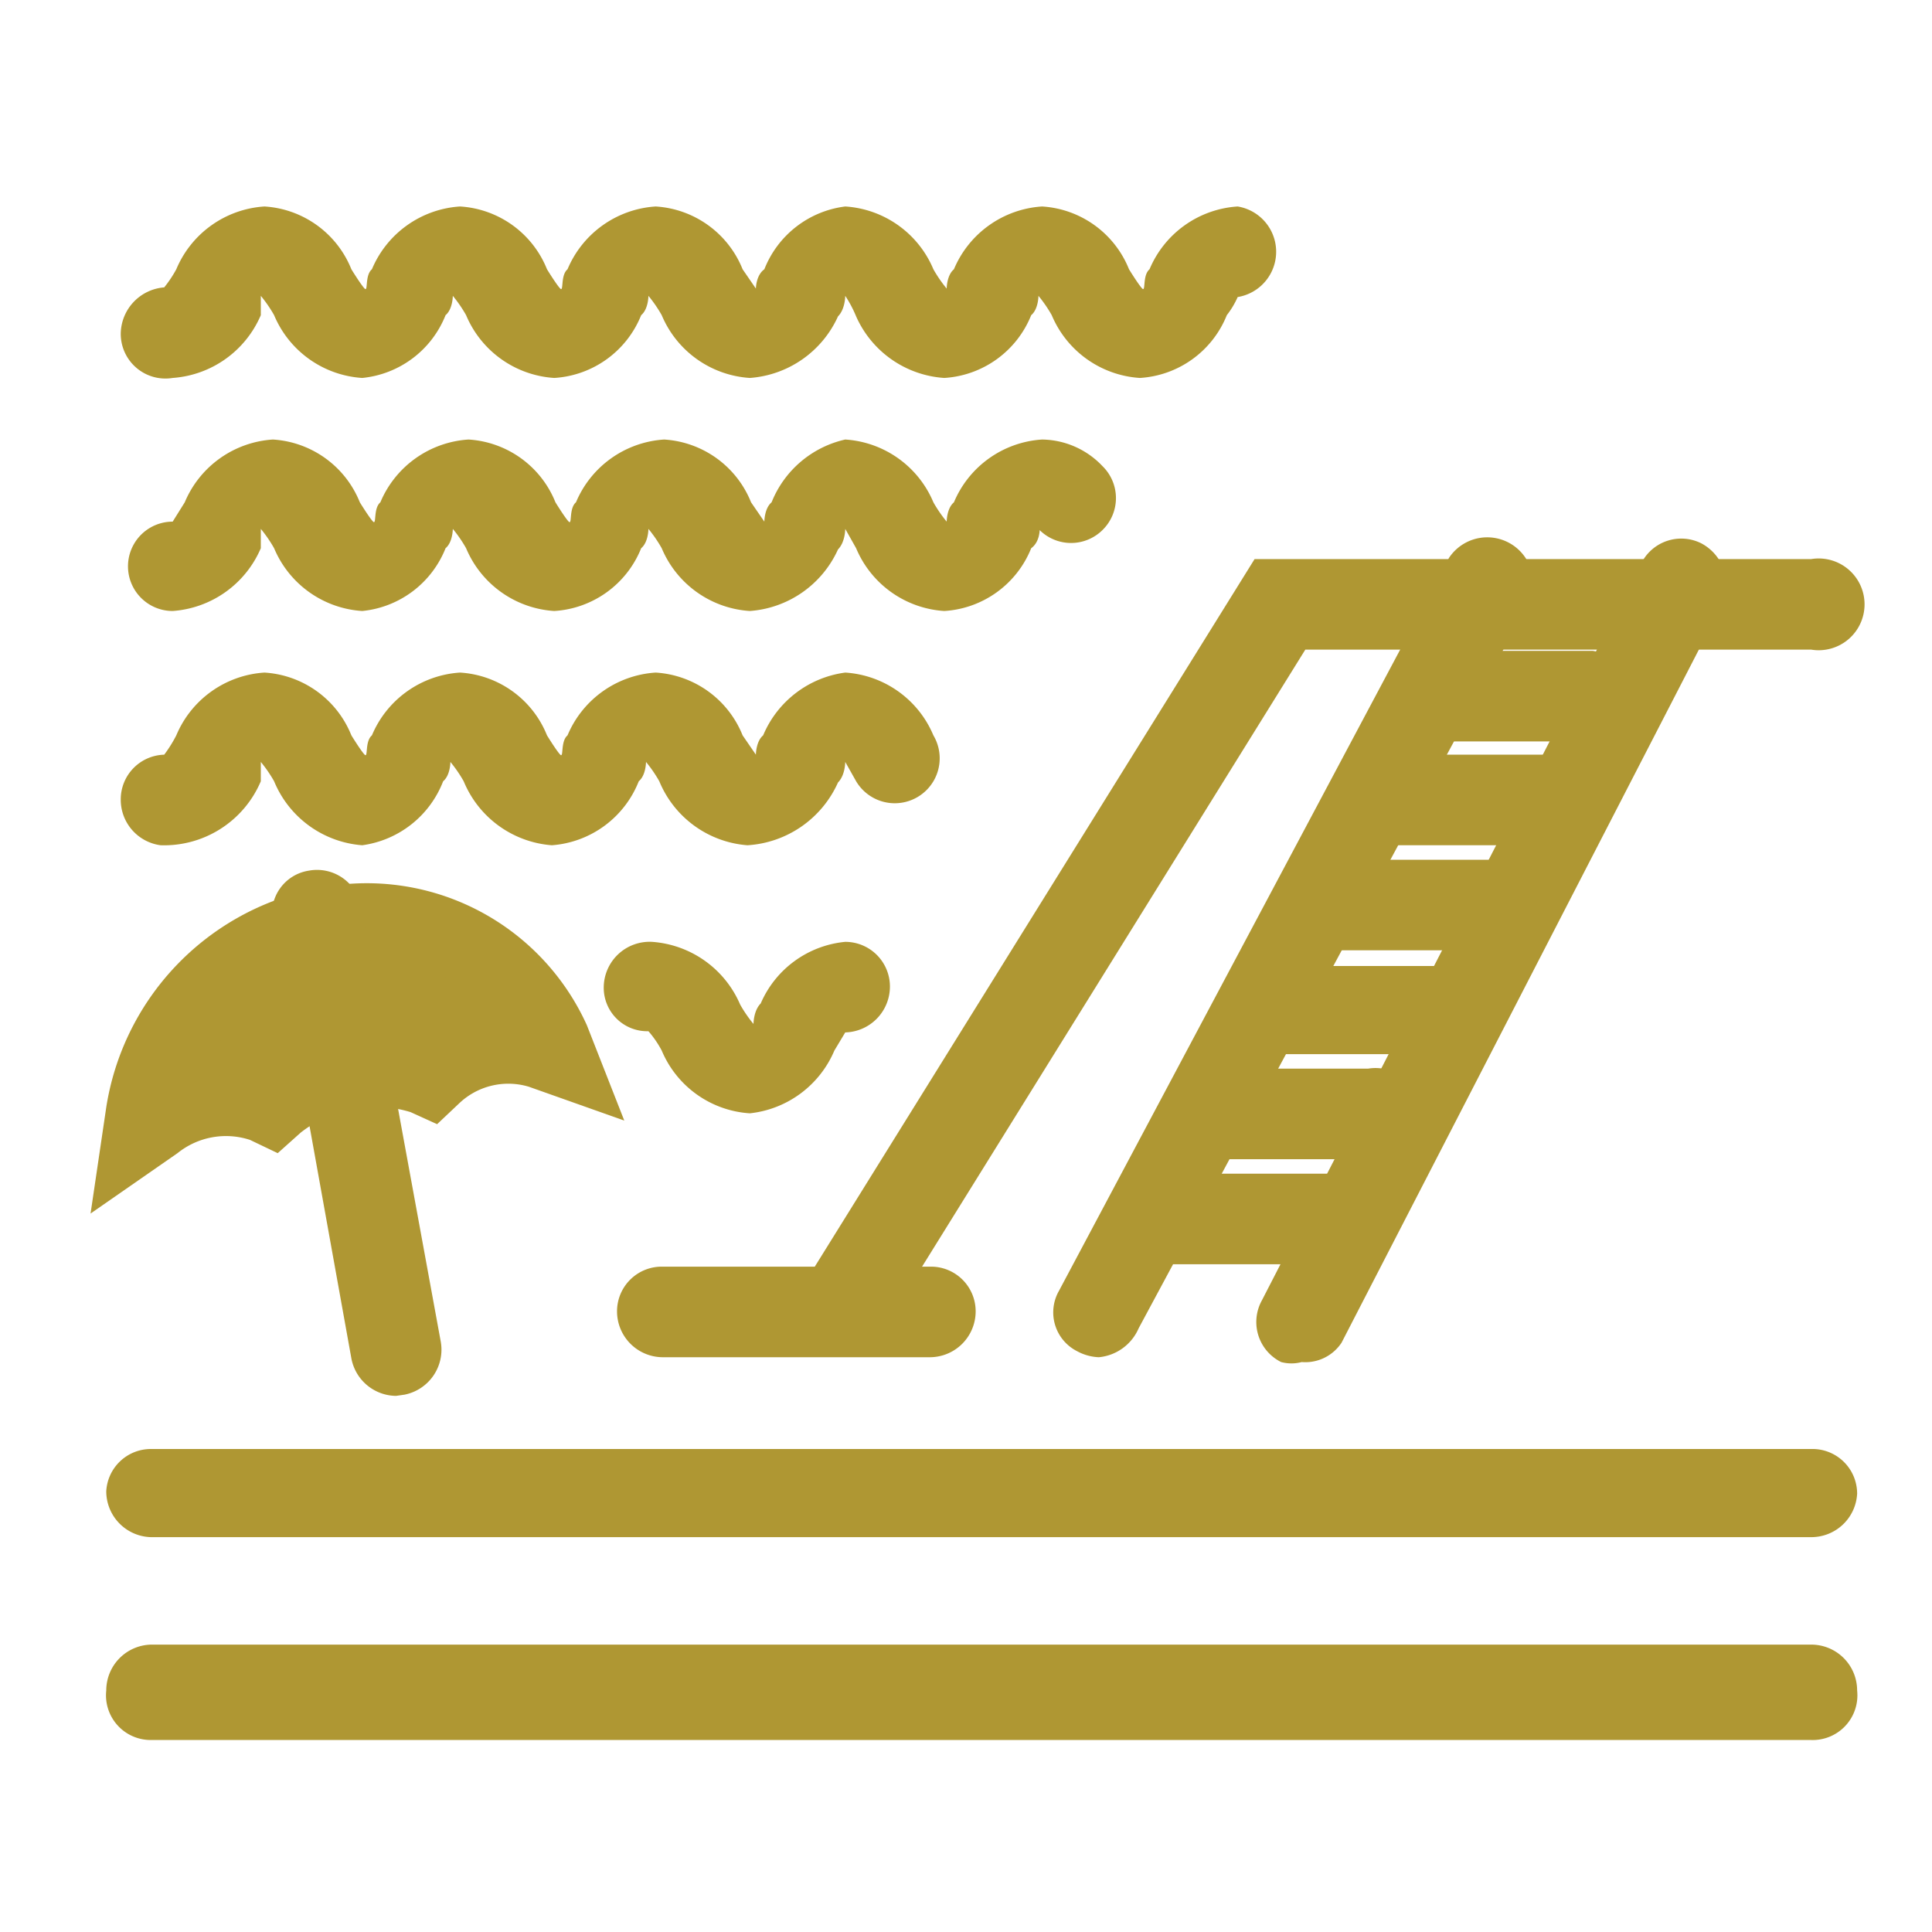
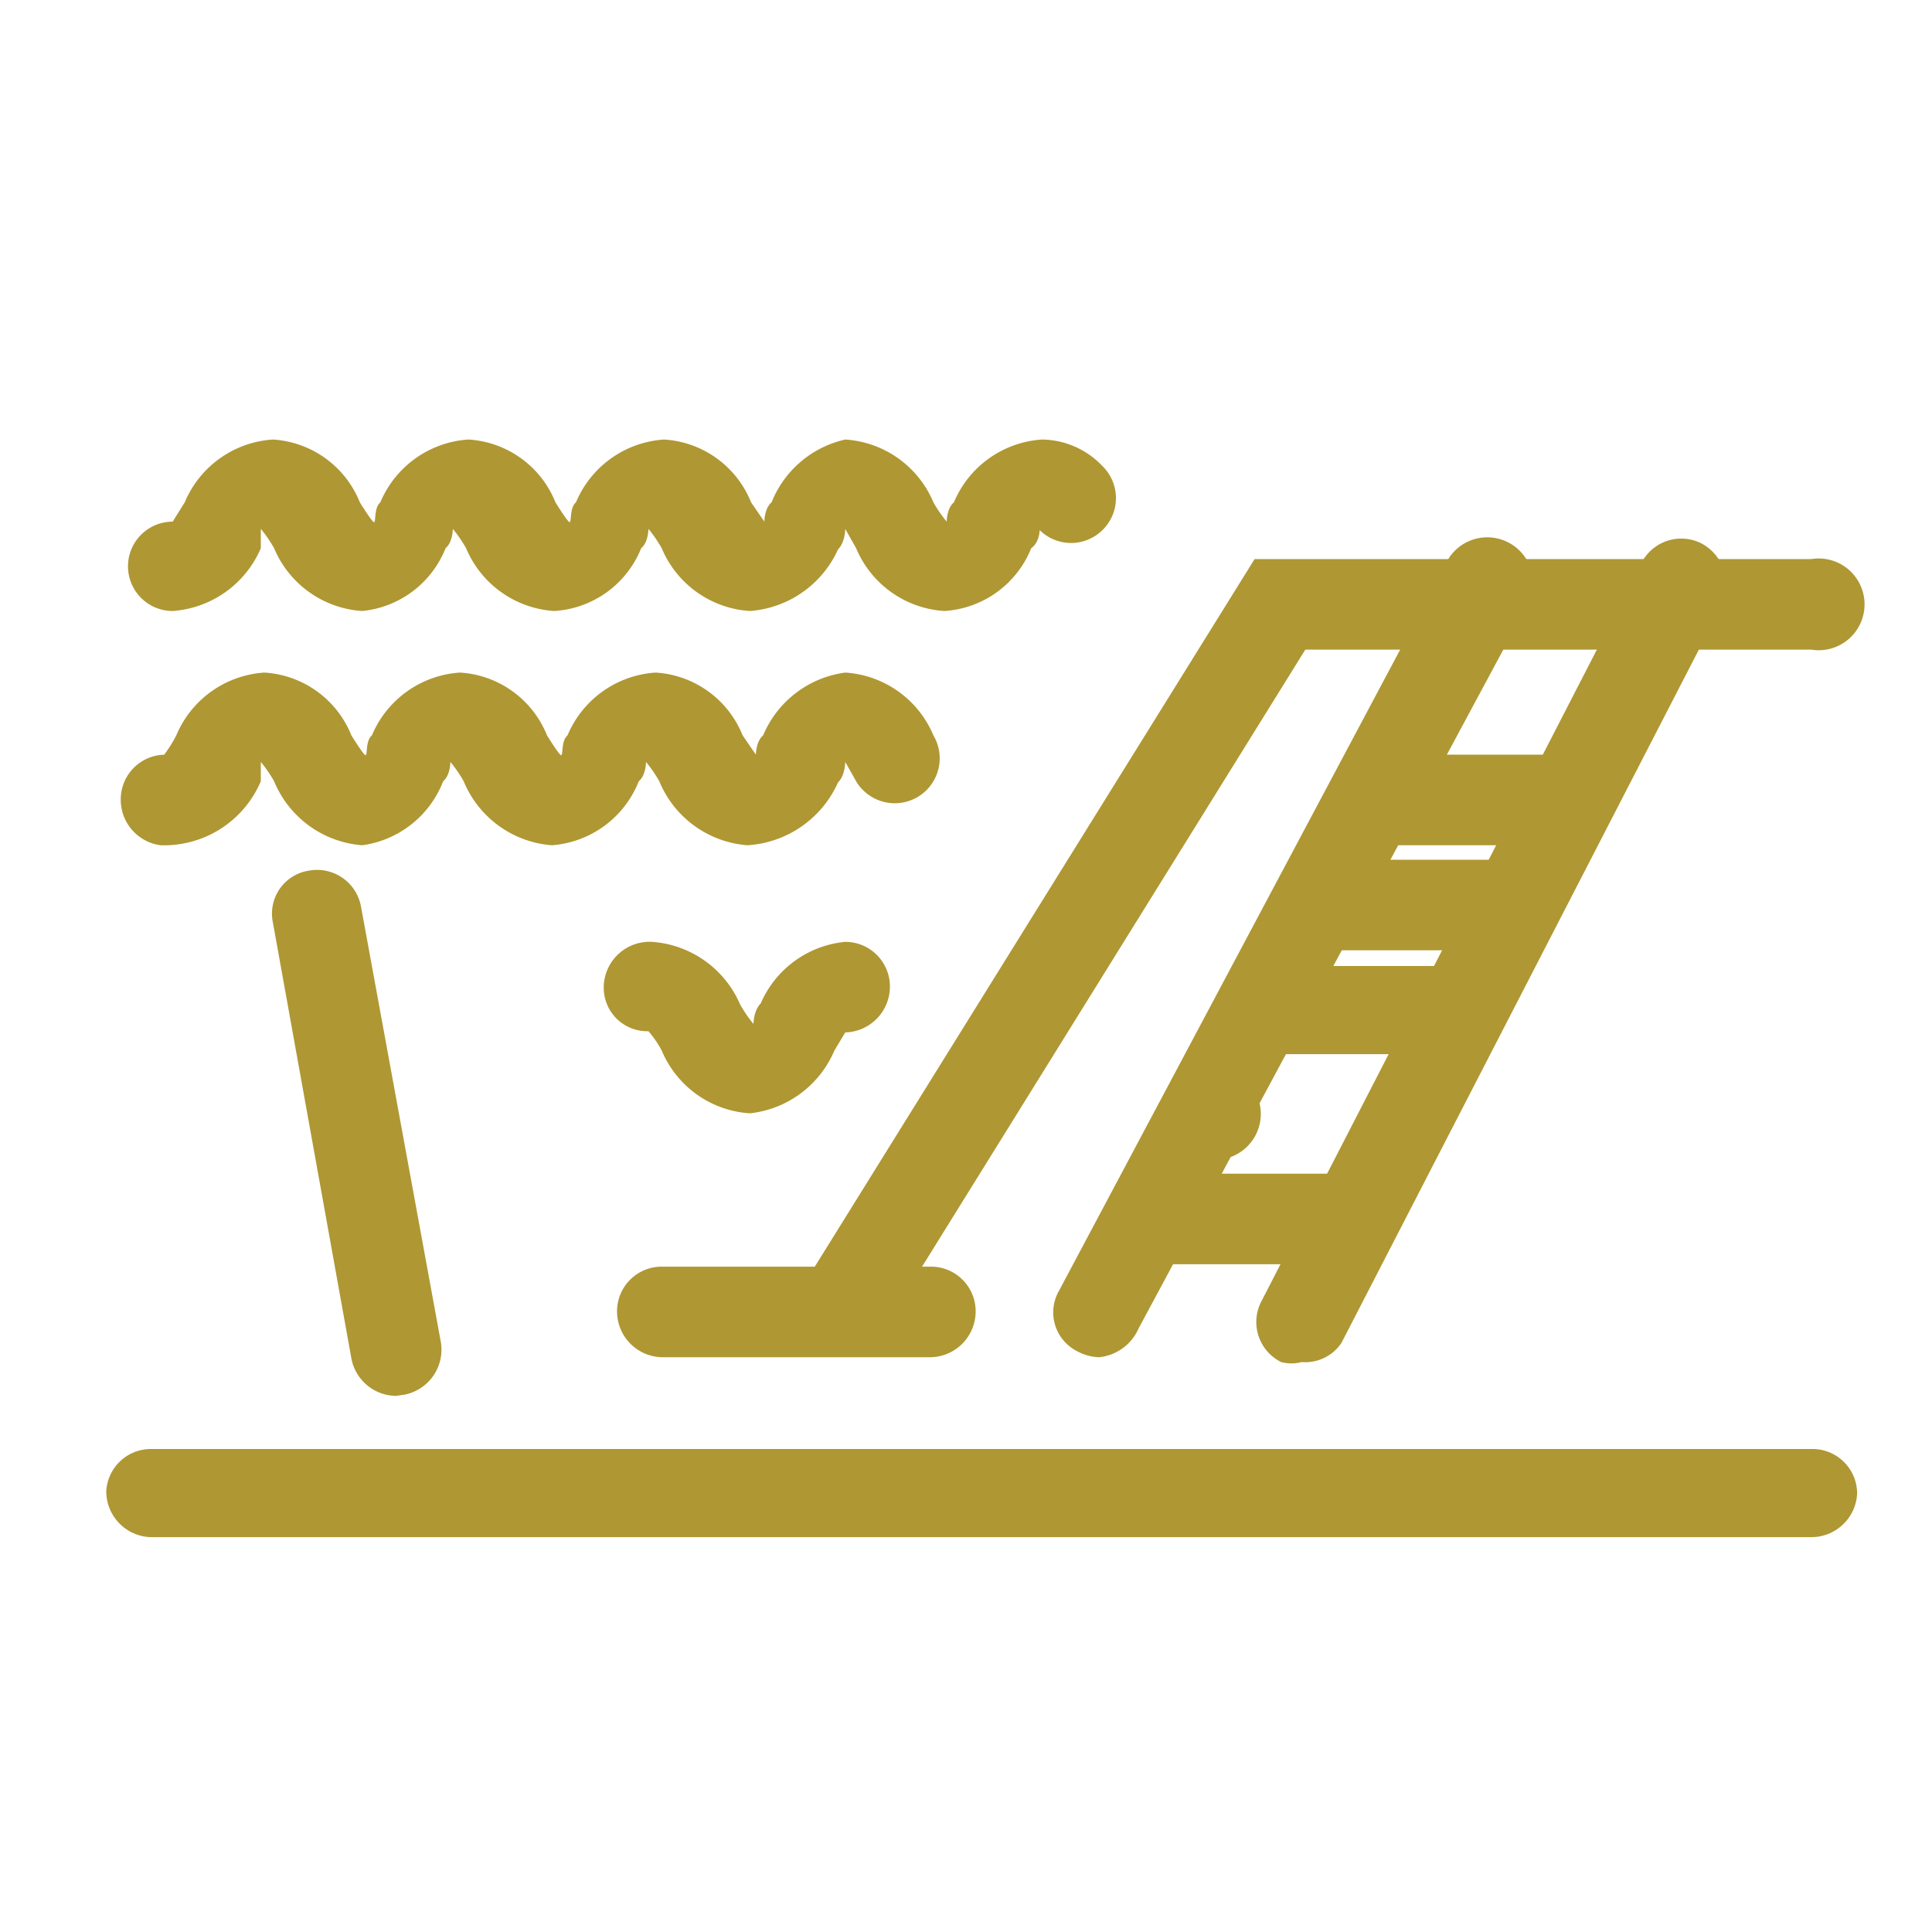
<svg xmlns="http://www.w3.org/2000/svg" id="Layer_1" data-name="Layer 1" width="16" height="16" viewBox="0 0 16 16">
  <defs>
    <style>.cls-1{fill:#af9733;}</style>
  </defs>
  <title>icon-praia magoito-cds</title>
-   <path class="cls-1" d="M.75,10.05l.13-.88a2.19,2.19,0,0,1,1.69-1.8A2,2,0,0,1,4.86,8.49l.31.79L4.38,9a.59.59,0,0,0-.58.14l-.18.17-.22-.1a1,1,0,0,0-.91.17l-.19.17-.23-.11a.64.64,0,0,0-.6.11ZM1.89,8.64a1.12,1.12,0,0,1,.27,0,1.68,1.68,0,0,1,1.29-.24l.3-.15a1.39,1.39,0,0,0-1-.17A1.24,1.24,0,0,0,1.89,8.64Z" />
-   <path class="cls-1" d="M2.23,9.44a.38.38,0,0,1-.38-.33,1.8,1.8,0,0,1,.57-1.68l.13-.09.16,0a1.67,1.67,0,0,1,1.2,1.41.37.37,0,0,1-.3.43.37.37,0,0,1-.44-.29,1.07,1.07,0,0,0-.43-.73A1.27,1.27,0,0,0,2.6,9a.38.38,0,0,1-.33.41Z" />
  <path class="cls-1" d="M3.28,11.56a.38.38,0,0,1-.37-.31L2.26,7.64a.36.36,0,0,1,.3-.43.37.37,0,0,1,.43.3l.66,3.6a.38.38,0,0,1-.3.44Z" />
  <path class="cls-1" d="M7.7,11.24H5.49a.38.38,0,0,1-.38-.38.37.37,0,0,1,.38-.37H7.7a.37.37,0,0,1,.38.37A.38.38,0,0,1,7.7,11.24Z" />
  <path class="cls-1" d="M15,12.73H1.25a.38.38,0,0,1-.37-.38A.37.37,0,0,1,1.25,12H15a.37.37,0,0,1,.38.37A.38.38,0,0,1,15,12.73Z" />
-   <path class="cls-1" d="M15,14.41H1.25A.37.37,0,0,1,.88,14a.38.38,0,0,1,.37-.38H15a.38.38,0,0,1,.38.38A.37.37,0,0,1,15,14.41Z" />
  <path class="cls-1" d="M6.19,7a.86.86,0,0,1-.73-.53,1.11,1.11,0,0,0-.11-.16s0,.11-.06.16A.84.84,0,0,1,4.57,7a.86.86,0,0,1-.73-.53,1.11,1.11,0,0,0-.11-.16s0,.11-.06.16A.84.84,0,0,1,3,7a.86.86,0,0,1-.73-.53,1.11,1.11,0,0,0-.11-.16s0,.11,0,.16A.87.87,0,0,1,1.33,7,.38.38,0,0,1,1,6.62a.37.37,0,0,1,.36-.37,1.12,1.12,0,0,0,.1-.16.85.85,0,0,1,.73-.52.83.83,0,0,1,.72.52s.08.13.11.16,0-.11.06-.16a.85.85,0,0,1,.73-.52.83.83,0,0,1,.72.52s.08.13.11.16,0-.11.06-.16a.85.85,0,0,1,.73-.52.83.83,0,0,1,.72.52l.11.16s0-.11.06-.16A.86.86,0,0,1,7,5.57a.85.85,0,0,1,.73.52.37.37,0,1,1-.64.38L7,6.31s0,.11-.06.17A.88.88,0,0,1,6.19,7Z" />
  <path class="cls-1" d="M7.82,5.06a.85.85,0,0,1-.73-.52L7,4.38s0,.11-.06.17a.87.87,0,0,1-.73.51.85.85,0,0,1-.73-.52,1.11,1.11,0,0,0-.11-.16s0,.11-.06.16a.83.83,0,0,1-.72.52.85.85,0,0,1-.73-.52,1.11,1.11,0,0,0-.11-.16s0,.11-.06.16A.83.83,0,0,1,3,5.06a.85.85,0,0,1-.73-.52,1.11,1.11,0,0,0-.11-.16s0,.11,0,.16a.86.86,0,0,1-.73.52.37.37,0,0,1,0-.74l.1-.16a.85.85,0,0,1,.73-.52.83.83,0,0,1,.72.52s.08.13.11.16,0-.11.06-.16a.85.85,0,0,1,.73-.52.83.83,0,0,1,.72.52s.08.13.11.16,0-.11.06-.16a.85.85,0,0,1,.73-.52.83.83,0,0,1,.72.52l.11.16s0-.11.06-.16A.86.86,0,0,1,7,3.64a.85.85,0,0,1,.73.52,1.11,1.11,0,0,0,.11.16s0-.11.06-.16a.85.85,0,0,1,.73-.52.7.7,0,0,1,.5.22.37.37,0,0,1,0,.53.37.37,0,0,1-.52,0s0,.1-.07.15A.83.83,0,0,1,7.82,5.06Z" />
-   <path class="cls-1" d="M9.44,3.13a.85.85,0,0,1-.73-.52,1.11,1.11,0,0,0-.11-.16s0,.11-.06.16a.83.83,0,0,1-.72.52.86.86,0,0,1-.73-.51A1,1,0,0,0,7,2.45s0,.11-.06.17a.87.87,0,0,1-.73.51.85.85,0,0,1-.73-.52,1.11,1.11,0,0,0-.11-.16s0,.11-.06.16a.83.83,0,0,1-.72.52.85.85,0,0,1-.73-.52,1.11,1.11,0,0,0-.11-.16s0,.11-.06.16A.83.83,0,0,1,3,3.13a.85.85,0,0,1-.73-.52,1.11,1.11,0,0,0-.11-.16s0,.11,0,.16a.86.86,0,0,1-.73.52A.37.37,0,0,1,1,2.76a.39.39,0,0,1,.36-.38,1,1,0,0,0,.1-.15.85.85,0,0,1,.73-.52.83.83,0,0,1,.72.52s.08.13.11.16,0-.11.06-.16a.85.85,0,0,1,.73-.52.83.83,0,0,1,.72.52s.08.13.11.16,0-.11.06-.16a.85.85,0,0,1,.73-.52.83.83,0,0,1,.72.52l.11.16s0-.11.07-.16A.83.83,0,0,1,7,1.71a.85.85,0,0,1,.73.52,1.11,1.11,0,0,0,.11.16s0-.11.06-.16a.85.85,0,0,1,.73-.52.83.83,0,0,1,.72.52s.08.13.11.16,0-.11.06-.16a.85.85,0,0,1,.73-.52.38.38,0,0,1,0,.75.71.71,0,0,1-.09.15A.83.83,0,0,1,9.44,3.13Z" />
  <path class="cls-1" d="M6.21,9.22a.85.85,0,0,1-.73-.52.85.85,0,0,0-.11-.16A.36.36,0,0,1,5,8.17.38.38,0,0,1,5.4,7.8a.86.86,0,0,1,.73.52,1.11,1.11,0,0,0,.11.16s0-.11.06-.17A.85.85,0,0,1,7,7.8a.37.37,0,0,1,.37.37A.38.38,0,0,1,7,8.55l-.09.15A.86.86,0,0,1,6.21,9.22Z" />
  <path class="cls-1" d="M7.08,11.05a.36.36,0,0,1-.2-.06.37.37,0,0,1-.12-.52l3.63-5.84H15a.38.38,0,1,1,0,.75H10.81L7.4,10.87A.41.41,0,0,1,7.08,11.05Z" />
  <path class="cls-1" d="M9.1,11.24a.41.41,0,0,1-.18-.05.36.36,0,0,1-.15-.5L12,4.62a.38.38,0,0,1,.67.35L9.43,11A.4.4,0,0,1,9.1,11.24Z" />
  <path class="cls-1" d="M10.78,11.28a.33.33,0,0,1-.17,0,.37.37,0,0,1-.16-.51l3.14-6.1a.37.37,0,0,1,.5-.17.39.39,0,0,1,.17.51l-3.15,6.11A.36.36,0,0,1,10.78,11.28Z" />
  <path class="cls-1" d="M11,10.47H9.68a.38.38,0,0,1-.37-.38.37.37,0,0,1,.37-.37H11a.37.37,0,0,1,.38.37A.38.38,0,0,1,11,10.47Z" />
-   <path class="cls-1" d="M11.37,9.6H10a.38.38,0,0,1,0-.75h1.33a.38.38,0,1,1,0,.75Z" />
+   <path class="cls-1" d="M11.37,9.6H10a.38.38,0,0,1,0-.75a.38.38,0,1,1,0,.75Z" />
  <path class="cls-1" d="M11.93,8.73H10.6a.37.37,0,0,1-.37-.37A.38.38,0,0,1,10.6,8h1.33a.37.37,0,0,1,.37.38A.36.36,0,0,1,11.93,8.73Z" />
  <path class="cls-1" d="M12.38,7.87H11.05a.38.38,0,0,1,0-.75h1.33a.38.38,0,1,1,0,.75Z" />
  <path class="cls-1" d="M12.87,7H11.54a.38.38,0,0,1,0-.75h1.33a.38.38,0,1,1,0,.75Z" />
-   <path class="cls-1" d="M13.19,6.14H11.86a.38.38,0,0,1,0-.75h1.33a.38.38,0,0,1,0,.75Z" />
</svg>